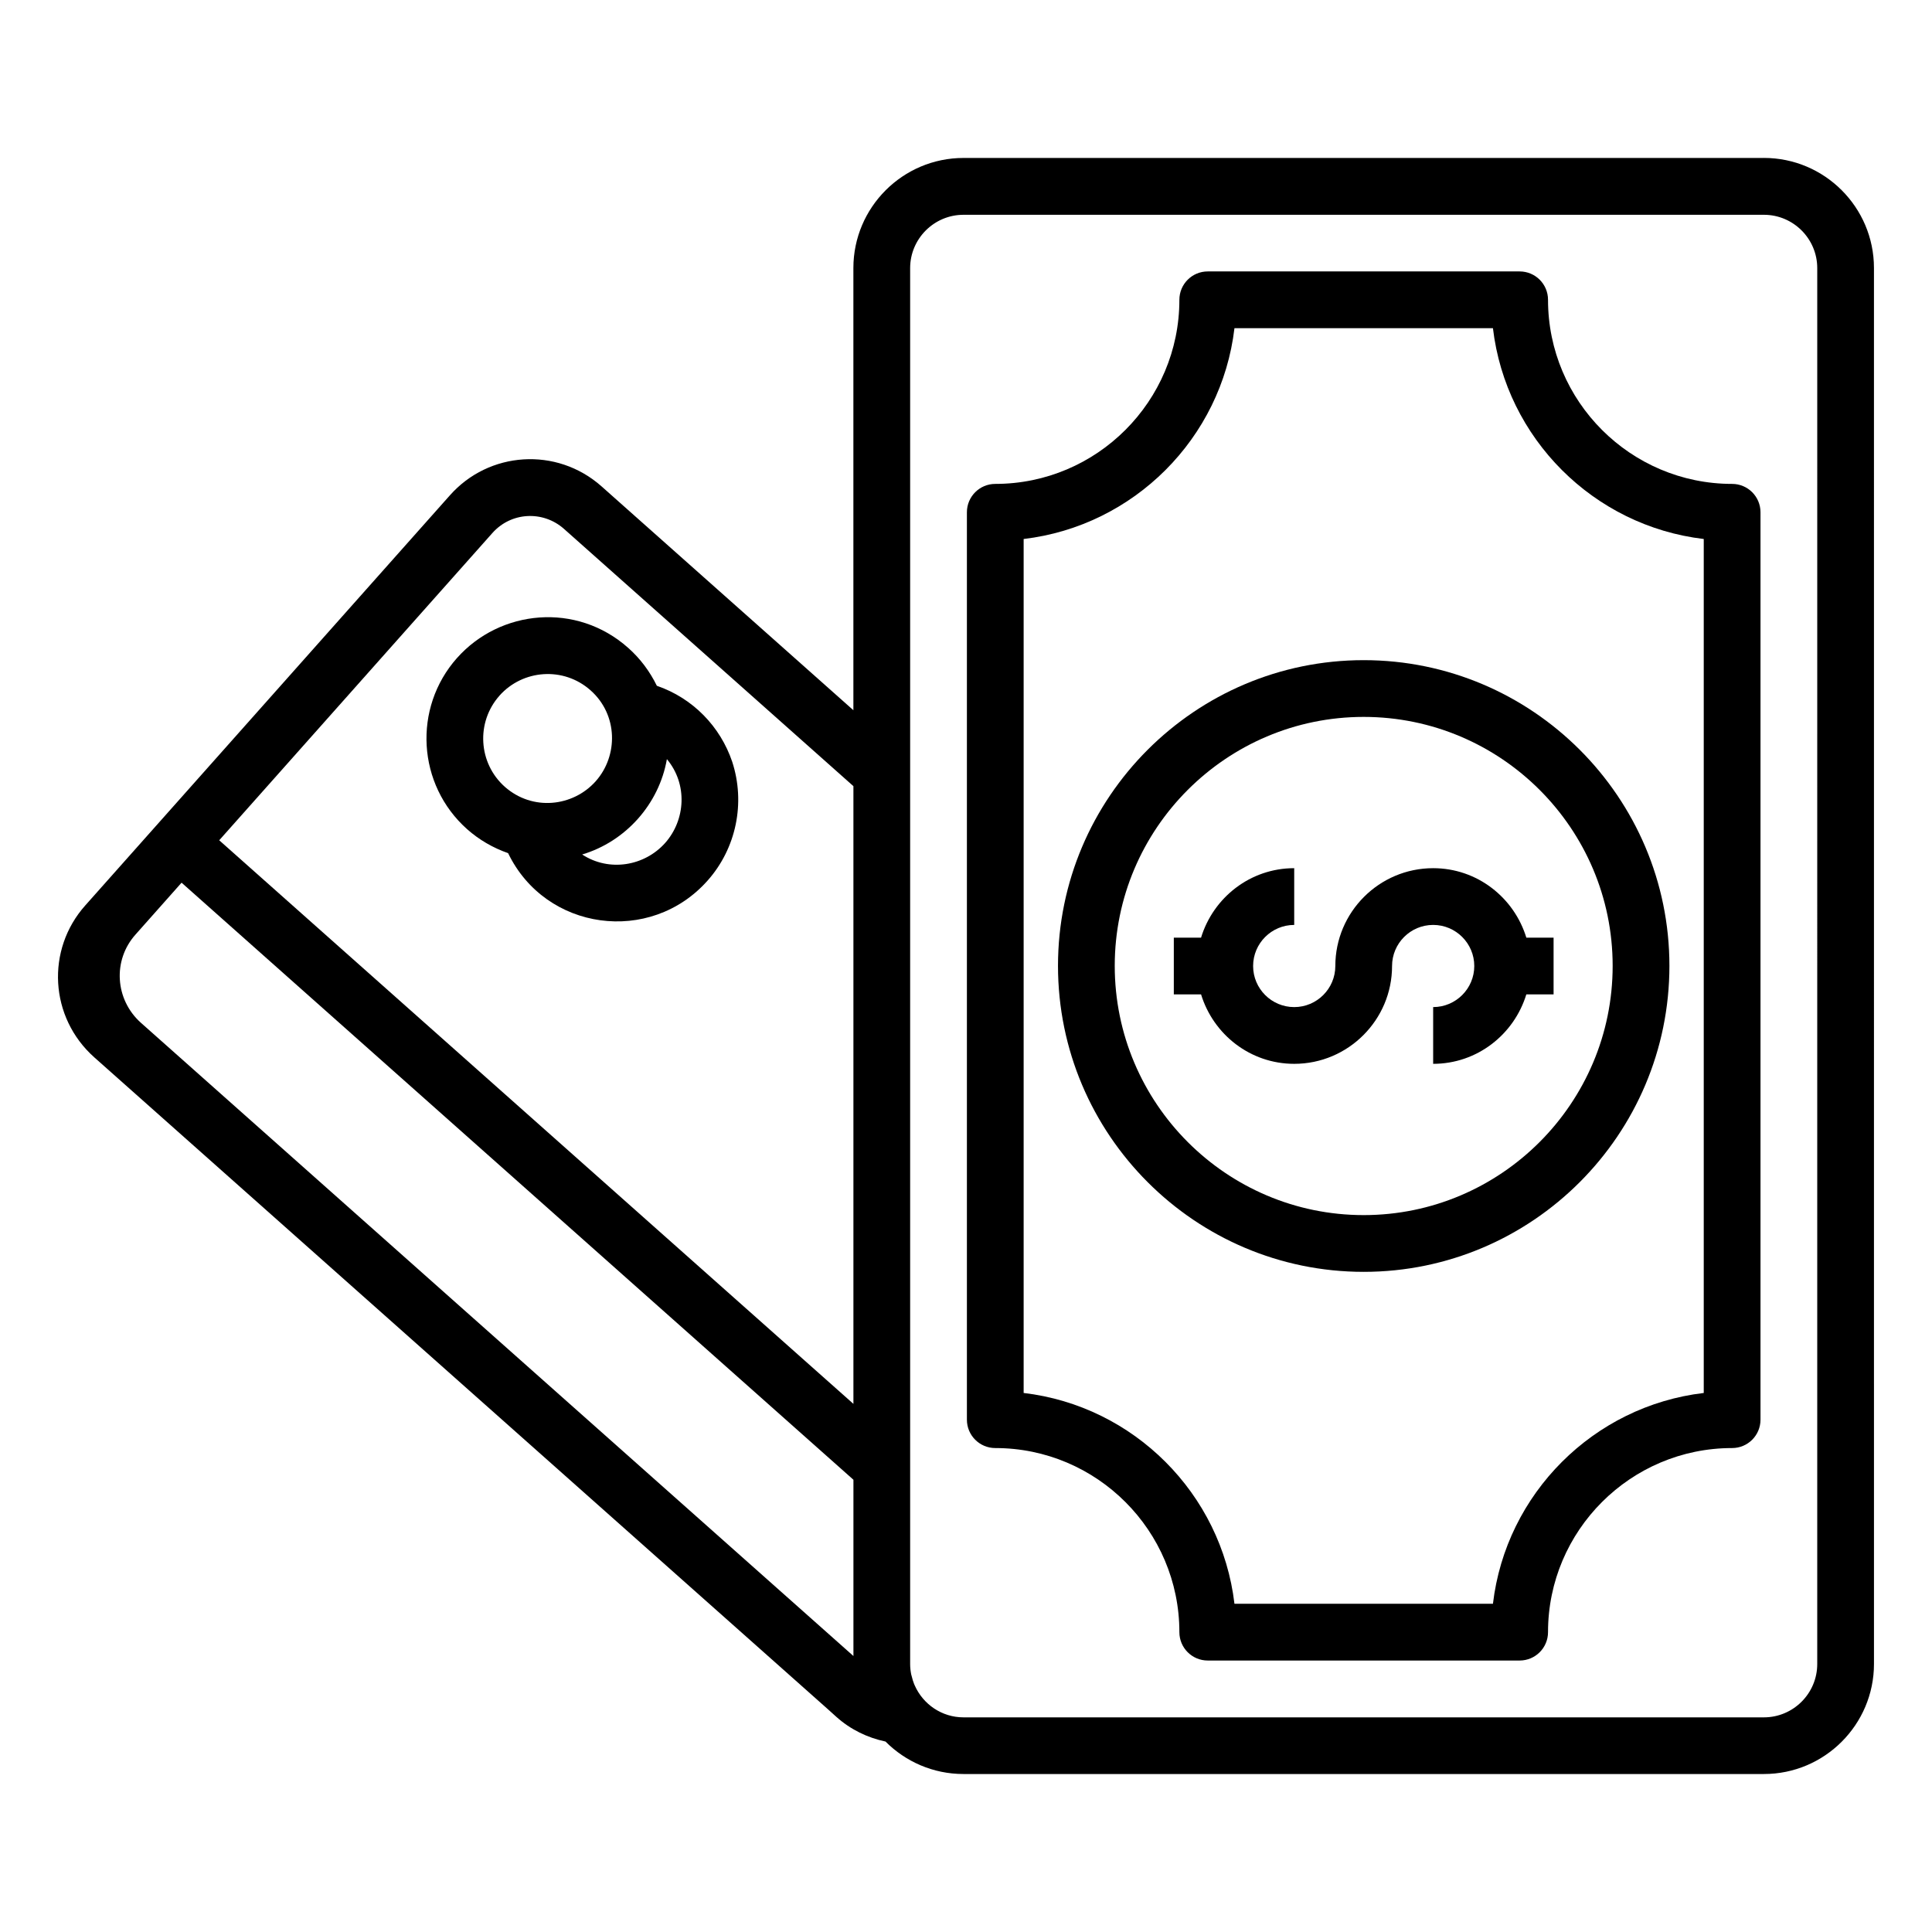
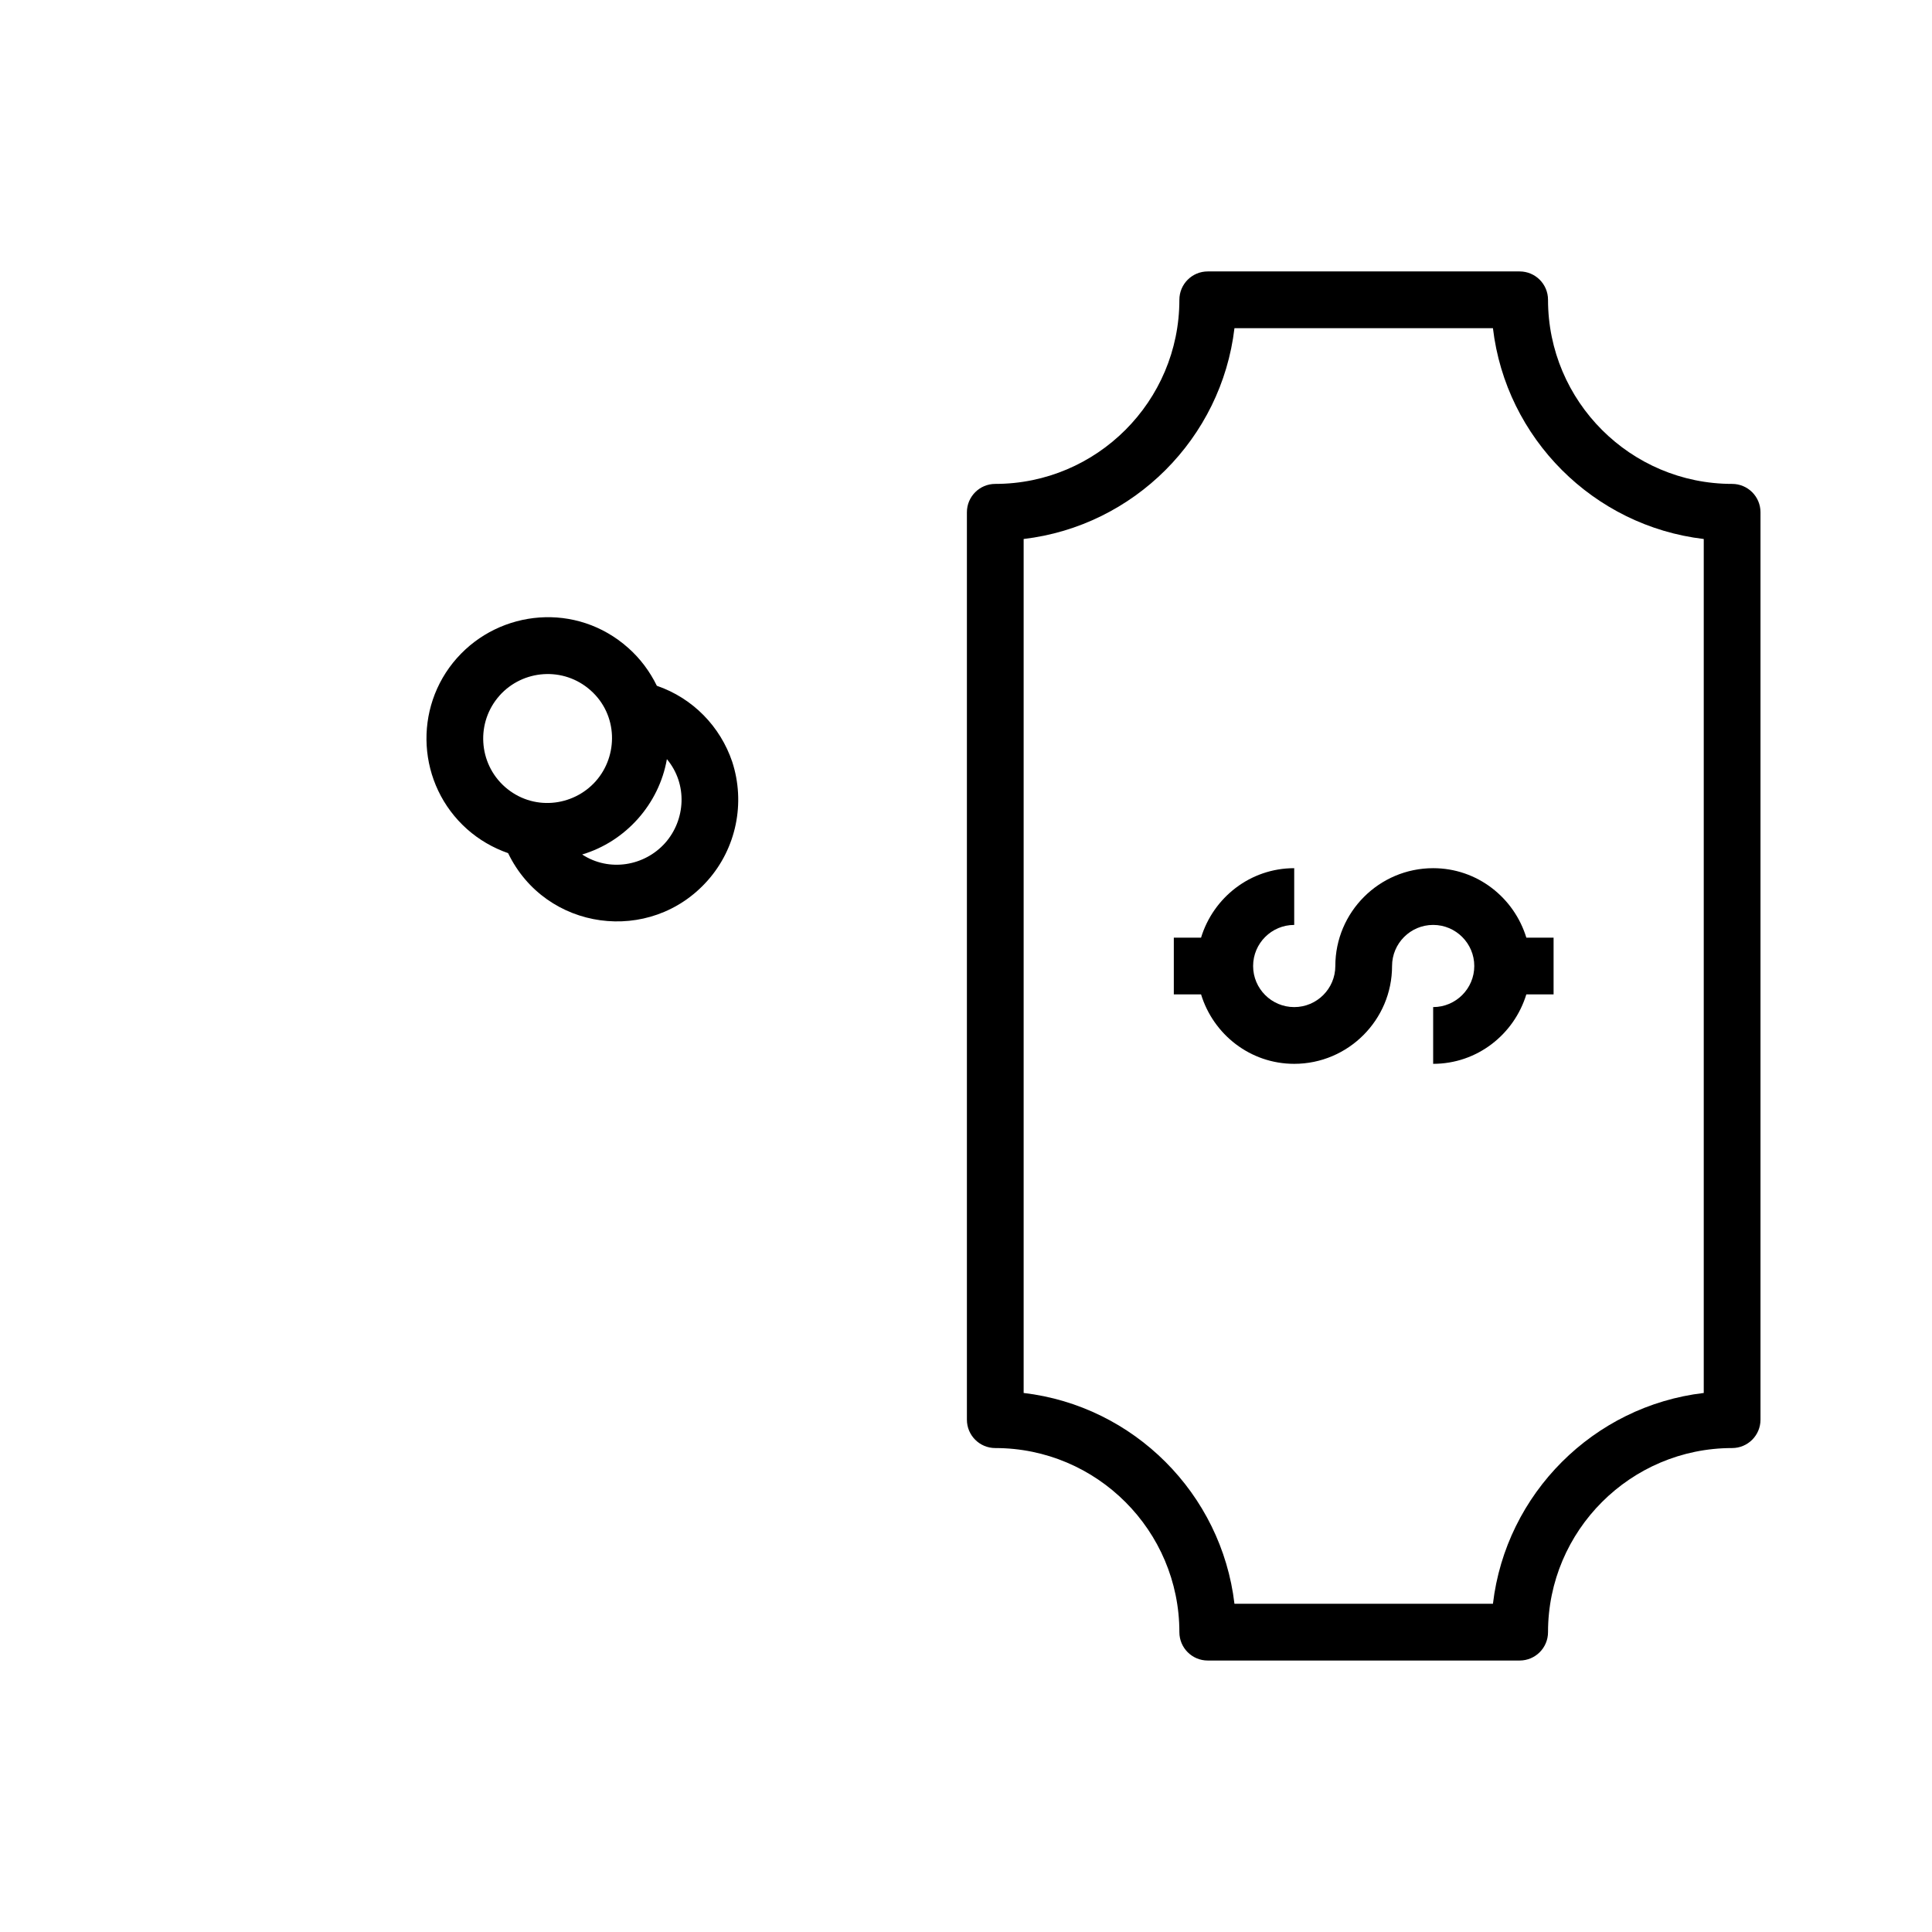
<svg xmlns="http://www.w3.org/2000/svg" fill="#000000" width="800px" height="800px" version="1.1" viewBox="144 144 512 512">
  <g>
-     <path d="m611.45 185.86h-212.11c-16.09 0-29.184 13.086-29.184 29.176v117.18l-66.773-59.352c-11.883-10.52-29.852-9.281-40.191 2.445-9.887 11.117 35.781-40.246-96.594 108.64-10.473 11.746-9.473 29.688 2.379 40.25l194.34 172.69 2.352 2.121c3.707 3.316 8.168 5.492 13 6.519 5.289 5.312 12.598 8.605 20.668 8.605h212.11c16.09 0 29.176-13.086 29.176-29.176l-0.004-369.93c0-16.09-13.086-29.176-29.176-29.176zm-430.14 229.16c-6.816-6.121-7.523-16.523-1.375-23.379l12.184-13.719 178.05 158.23v46.711zm93.148-129.73c4.988-5.648 13.441-6.031 18.961-1.168l76.746 68.219v163.7l-168.07-149.36zm351.13 299.69c0 7.793-6.344 14.137-14.137 14.137h-212.11c-5.75 0-10.691-3.465-12.898-8.398-0.066-0.152-0.133-0.297-0.199-0.457-0.254-0.625-0.441-1.277-0.605-1.938-0.051-0.215-0.125-0.402-0.168-0.625-0.172-0.879-0.273-1.785-0.273-2.711v-369.93c0-7.793 6.344-14.137 14.145-14.137h212.11c7.793 0 14.137 6.344 14.137 14.137z" />
    <path d="m603.03 272.24c-26.906 0-48.789-21.883-48.789-48.789 0-4.156-3.363-7.519-7.519-7.519h-82.656c-4.156 0-7.519 3.363-7.519 7.519 0 26.906-21.883 48.789-48.789 48.789-4.156 0-7.519 3.363-7.519 7.519v240.47c0 4.156 3.363 7.519 7.519 7.519 26.906 0 48.789 21.883 48.789 48.789 0 4.156 3.363 7.519 7.519 7.519h82.656c4.156 0 7.519-3.363 7.519-7.519 0-26.906 21.883-48.789 48.789-48.789 4.156 0 7.519-3.363 7.519-7.519v-240.47c0-4.156-3.363-7.519-7.519-7.519zm-7.519 240.91c-29.195 3.445-52.426 26.672-55.867 55.867h-68.5c-3.445-29.195-26.672-52.426-55.867-55.867v-226.31c29.195-3.445 52.426-26.672 55.867-55.867h68.5c3.445 29.195 26.672 52.426 55.867 55.867z" />
    <path d="m486.98 410.89c-6.008 0-10.891-4.883-10.891-10.883 0-6.008 4.883-10.891 10.891-10.891v-15.039c-11.664 0-21.438 7.793-24.688 18.41h-7.219v15.039h7.223c3.246 10.609 13.02 18.402 24.684 18.402 14.297 0 25.93-11.633 25.93-25.922 0-6.008 4.883-10.891 10.891-10.891 6.008 0 10.898 4.883 10.898 10.891 0 6-4.891 10.883-10.898 10.883v15.039c11.668 0 21.445-7.793 24.691-18.402h7.223v-15.039h-7.219c-3.246-10.617-13.023-18.41-24.691-18.41-14.297 0-25.93 11.633-25.93 25.93-0.004 5.996-4.887 10.883-10.895 10.883z" />
-     <path d="m424.38 399.96c0 44.715 36.344 81.094 81.012 81.094 44.676 0 81.02-36.379 81.02-81.094 0-44.668-36.344-81.012-81.02-81.012-44.668 0-81.012 36.344-81.012 81.012zm146.99 0c0 36.422-29.602 66.055-65.98 66.055s-65.973-29.629-65.973-66.055c0-36.379 29.594-65.973 65.973-65.973s65.98 29.594 65.98 65.973z" />
    <path d="m267.8 363.75c3.168 2.812 6.871 4.953 10.852 6.34 9.953 20.637 37.676 24.383 52.859 7.281 7.594-8.531 10.105-20.59 6.519-31.539-3.141-9.246-10.352-16.789-19.961-20.094-1.852-3.805-4.418-7.231-7.582-10.035-13.734-12.223-33.98-10.152-45.367 2.672h-0.008c-11.762 13.242-10.566 33.598 2.688 45.375zm52.477 3.637c-5.457 6.129-14.812 7.754-22 3.062 11.566-3.457 20.387-13.383 22.457-25.27 5.57 6.668 4.922 16.148-0.457 22.207zm-43.922-39.023c6.188-6.949 16.984-7.785 24.152-1.418 7.281 6.453 7.375 17.316 1.367 24.086-6.023 6.769-16.734 7.981-24.094 1.477-7.043-6.266-7.68-17.094-1.418-24.145z" />
  </g>
</svg>